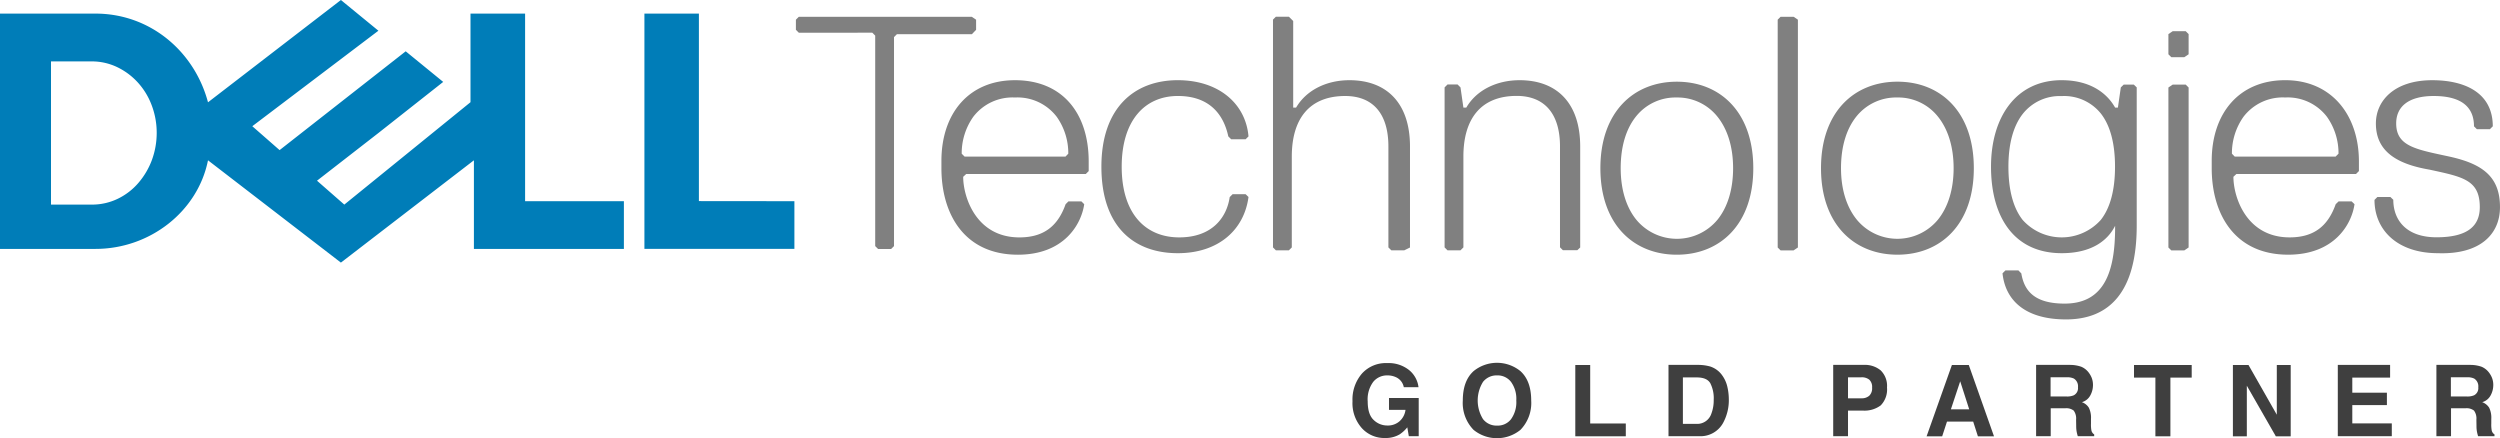
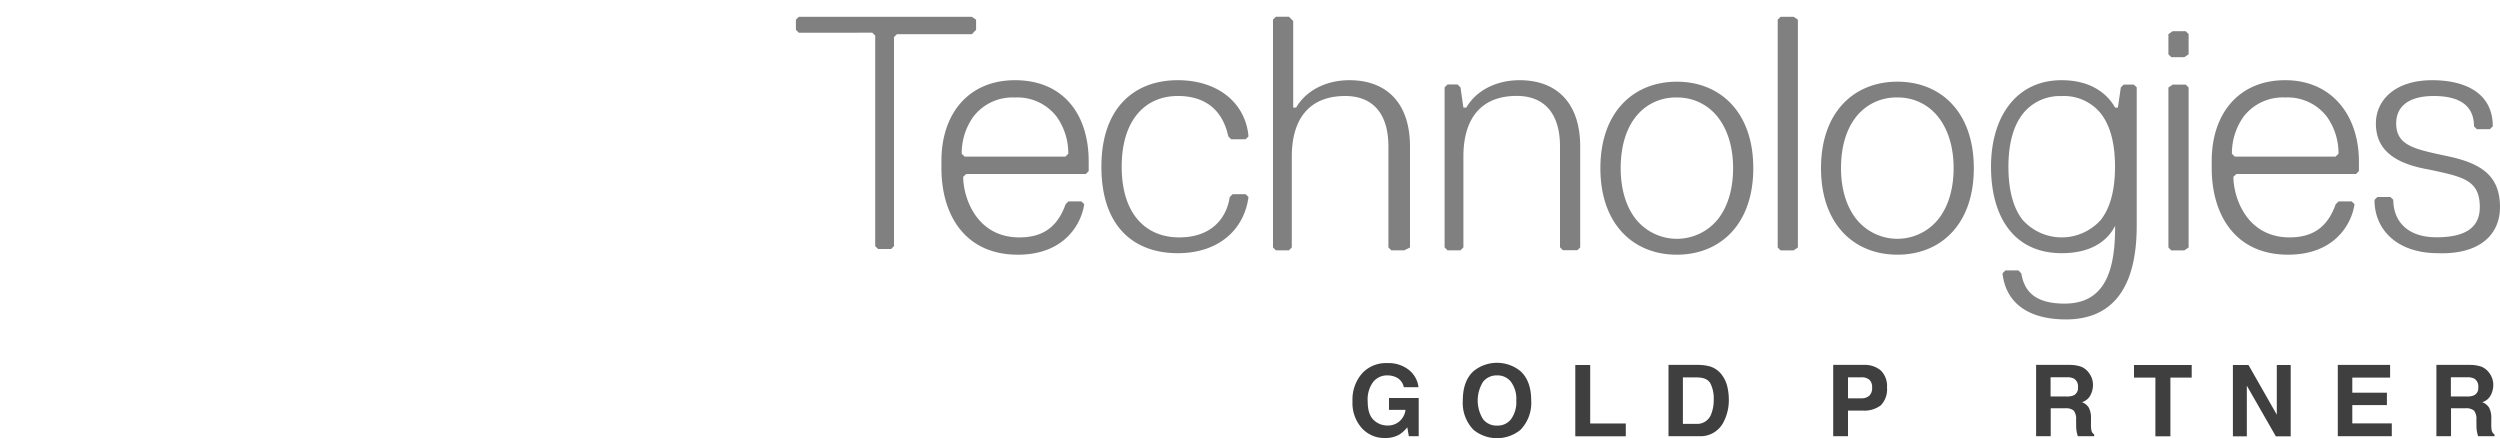
<svg xmlns="http://www.w3.org/2000/svg" width="530.049" height="92.907" viewBox="0 0 530.049 92.907">
  <g id="dell-technologies-logo" transform="translate(-55.8 -91.1)">
    <path id="Path_2468" data-name="Path 2468" d="M889.906,110.577v-2.141l-.912-.615H852.315l-.615.615v2.141l.615.615H867.9l.615.615v44.63l.615.615h2.756l.615-.615V112.125l.615-.615h15.9Zm8.248,10.686c-9.774,0-15.6,7.018-15.6,17.11v1.548c0,9.774,4.9,18.34,16.219,18.34,9.774,0,13.442-6.424,14.057-10.707l-.594-.594h-2.756l-.594.594c-1.527,4.283-4.283,7.039-9.8,7.039-9.18,0-11.916-8.566-11.916-12.848l.636-.594h25.357l.615-.615v-2.163c-.042-10.071-5.534-17.11-15.626-17.11Zm0,3.668a10.466,10.466,0,0,1,8.862,4.113,13.363,13.363,0,0,1,2.438,7.8l-.594.615H887.468l-.615-.615a13.409,13.409,0,0,1,2.438-7.8A10.466,10.466,0,0,1,898.154,124.931ZM920.776,139.6c0-9.8,4.9-14.99,11.915-14.99s9.774,4.283,10.686,8.566l.615.615h3.053l.615-.615c-.615-7.039-6.424-11.915-14.99-11.915-9.18,0-16.2,5.809-16.2,18.34,0,12.848,7.018,18.34,16.2,18.34,8.566,0,14.057-4.9,14.99-11.915l-.615-.594h-2.756l-.615.615c-.615,4.262-3.668,8.544-10.707,8.544s-12.191-4.9-12.191-14.99ZM981.9,156.734V135.32c0-9.159-4.9-14.057-12.848-14.057-4.9,0-9.159,2.141-11.3,5.809h-.615V108.712l-.912-.912h-2.756l-.615.615v48.3l.615.615h2.756l.615-.615V137.462c0-7.951,3.668-12.848,11.322-12.848,5.809,0,9.159,3.668,9.159,10.707v21.393l.615.615h2.756l1.208-.594Zm36.086,0V135.32c0-9.159-4.9-14.057-12.848-14.057-4.9,0-9.18,2.141-11.3,5.809h-.615l-.615-4.283-.615-.615h-2.141l-.615.615v33.923l.615.615h2.756l.615-.615V137.44c0-7.951,3.668-12.848,11.3-12.848,5.809,0,9.181,3.668,9.181,10.707v21.393l.615.615h3.053l.615-.572Zm20.481-35.153c-9.159,0-16.2,6.424-16.2,18.34s7.039,18.34,16.2,18.34,16.219-6.4,16.219-18.34S1047.627,121.581,1038.468,121.581Zm0,3.35a10.792,10.792,0,0,1,8.608,4.05c2.1,2.608,3.329,6.339,3.329,10.94,0,4.58-1.208,8.332-3.307,10.919a11.173,11.173,0,0,1-17.216,0c-2.1-2.587-3.308-6.339-3.308-10.919,0-4.749,1.209-8.481,3.308-11.046A10.693,10.693,0,0,1,1038.468,124.931Zm25.676,31.8v-48.3l-.912-.615h-2.756l-.615.615v48.3l.615.615h2.756Zm21.1-35.153c-9.18,0-16.2,6.424-16.2,18.34s7.039,18.34,16.2,18.34,16.2-6.4,16.2-18.34-7.039-18.34-16.2-18.34Zm0,3.35a10.75,10.75,0,0,1,8.587,4.05c2.1,2.608,3.329,6.339,3.329,10.94,0,4.58-1.23,8.332-3.329,10.919a11.151,11.151,0,0,1-17.195,0c-2.12-2.608-3.35-6.339-3.35-10.919,0-4.749,1.23-8.481,3.329-11.046a10.808,10.808,0,0,1,8.629-3.944Zm34.835-3.668c-9.774,0-14.99,7.93-14.99,18.34,0,10.707,4.9,18.34,14.99,18.34,6.424,0,9.8-2.756,11.322-5.809v.3c0,9.18-2.142,16.2-10.707,16.2-6.424,0-8.566-2.735-9.18-6.4l-.615-.636h-2.756l-.615.615c.615,5.809,4.9,9.774,13.463,9.774,9.18,0,14.99-5.809,14.99-19.866V122.79l-.615-.594h-2.142l-.615.594-.615,4.283h-.594c-1.527-2.735-4.9-5.809-11.322-5.809Zm0,3.371a9.984,9.984,0,0,1,8.29,3.689c1.951,2.481,3.011,6.233,3.011,11.279s-1.06,8.8-3.011,11.279a11.116,11.116,0,0,1-16.58,0c-1.95-2.481-3.01-6.233-3.01-11.279,0-4.9,1.06-8.629,3.01-11.152A9.963,9.963,0,0,1,1120.074,124.634Zm26.905-8.862v-4.283l-.615-.615h-2.756l-.912.615v4.283l.615.615h2.756Zm0,40.962V122.811l-.615-.615h-2.756l-.912.615v33.923l.615.615h2.756Zm20.481-35.471c-9.774,0-15.583,7.018-15.583,17.11v1.548c0,9.774,4.9,18.34,16.2,18.34,9.8,0,13.463-6.424,14.078-10.707l-.615-.594h-2.756l-.615.594c-1.527,4.283-4.262,7.039-9.774,7.039-9.18,0-11.916-8.566-11.916-12.848l.636-.594h25.358l.615-.615v-2.141c-.042-9.8-5.852-17.131-15.626-17.131Zm0,3.668a10.466,10.466,0,0,1,8.863,4.113,13.363,13.363,0,0,1,2.438,7.8l-.615.615h-21.393l-.594-.615a13.409,13.409,0,0,1,2.438-7.8,10.465,10.465,0,0,1,8.862-4.113ZM1213,148.169c0-6.424-3.668-9.159-10.707-10.707-7.039-1.527-11.3-2.141-11.3-7.039,0-3.668,2.756-5.809,7.951-5.809,6.4,0,8.544,2.756,8.544,6.424l.615.615h2.756l.615-.615c0-7.039-5.809-9.774-12.848-9.774-7.951,0-11.937,4.283-11.937,9.18,0,5.809,4.283,8.566,11.322,9.774,7.039,1.527,10.707,2.141,10.707,7.951,0,3.668-2.141,6.4-9.18,6.4-6.424,0-9.159-3.668-9.159-7.951l-.615-.594h-2.756l-.615.615c0,6.424,4.9,11.3,13.442,11.3,8.884.318,13.167-3.965,13.167-9.774Z" transform="translate(-627.154 -13.159)" fill="gray" />
-     <path id="Path_2469" data-name="Path 2469" d="M224.228,133.758v10.113h-31.8V93.983H203.98v39.754l20.248.021ZM128.077,91.1,99.9,112.79c-2.883-10.834-12.3-18.806-23.852-18.806H55.8v49.888H76.048c11.555,0,21.69-7.951,23.852-18.785l28.177,21.69,28.2-21.69v18.785h31.8V133.758H167.131V93.983H155.555v18.785L128.8,134.479l-5.788-5.067L136.028,119.3l13.739-10.834-7.951-6.488-26.736,20.948-5.788-5.067,26.736-20.248L128.077,91.1ZM66.634,104.118h8.672a12.46,12.46,0,0,1,5.194,1.145,14.275,14.275,0,0,1,4.389,3.18,14.93,14.93,0,0,1,3.011,4.813,16.472,16.472,0,0,1,1.124,6.043,16.685,16.685,0,0,1-1.018,5.725,15.96,15.96,0,0,1-2.862,4.855,13.437,13.437,0,0,1-4.346,3.35,12.53,12.53,0,0,1-5.513,1.251H66.613V104.118Z" transform="translate(0 0)" fill="#007db8" />
    <g id="Group_1371" data-name="Group 1371" transform="translate(342.557 168.021)">
      <path id="Path_2470" data-name="Path 2470" d="M1419.177,459.31a2.922,2.922,0,0,0-1.76-2.163,4.24,4.24,0,0,0-1.739-.339,3.75,3.75,0,0,0-2.989,1.378,6.207,6.207,0,0,0-1.166,4.134c0,1.866.424,3.159,1.272,3.944a4.109,4.109,0,0,0,2.883,1.166,3.728,3.728,0,0,0,2.608-.912,3.885,3.885,0,0,0,1.251-2.4h-3.5V461.6h6.3v8.1h-2.1l-.318-1.887a7.213,7.213,0,0,1-1.633,1.505,5.8,5.8,0,0,1-3.074.763,6.421,6.421,0,0,1-4.919-2.078,7.943,7.943,0,0,1-1.993-5.725,8.4,8.4,0,0,1,2.014-5.873,6.821,6.821,0,0,1,5.343-2.205,6.942,6.942,0,0,1,4.622,1.463,5.513,5.513,0,0,1,2.014,3.647Z" transform="translate(-1408.3 -454.136)" fill="#3f3f3f" />
      <path id="Path_2471" data-name="Path 2471" d="M1530.812,468.126a7.873,7.873,0,0,1-9.922,0,8.164,8.164,0,0,1-2.29-6.233q0-4.166,2.29-6.233a7.873,7.873,0,0,1,9.922,0q2.29,2.067,2.29,6.233A8.164,8.164,0,0,1,1530.812,468.126Zm-1.972-2.29a6.151,6.151,0,0,0,1.1-3.944,6.087,6.087,0,0,0-1.1-3.922,3.582,3.582,0,0,0-2.968-1.4,3.664,3.664,0,0,0-2.989,1.378,7.482,7.482,0,0,0,0,7.887,3.6,3.6,0,0,0,2.989,1.378A3.537,3.537,0,0,0,1528.84,465.837Z" transform="translate(-1495.214 -453.9)" fill="#3f3f3f" />
      <path id="Path_2472" data-name="Path 2472" d="M1631.1,456.1h3.159v12.4h7.548v2.714H1631.1Z" transform="translate(-1583.862 -455.633)" fill="#3f3f3f" />
      <path id="Path_2473" data-name="Path 2473" d="M1733.141,456.339a5,5,0,0,1,2.565,1.908,6.626,6.626,0,0,1,1.081,2.438,11.8,11.8,0,0,1,.3,2.5,10.069,10.069,0,0,1-1.208,5.11,5.452,5.452,0,0,1-5.067,2.82H1724.3V456h6.509A9.564,9.564,0,0,1,1733.141,456.339Zm-5.788,2.311v9.859h2.926a3.163,3.163,0,0,0,3.117-2.2,7.814,7.814,0,0,0,.488-2.883,7.01,7.01,0,0,0-.721-3.541c-.488-.827-1.442-1.23-2.883-1.23Z" transform="translate(-1657.302 -455.555)" fill="#3f3f3f" />
      <path id="Path_2474" data-name="Path 2474" d="M1899.071,464.587a5.745,5.745,0,0,1-3.795,1.1h-3.138v5.428H1889V456h6.488a5.209,5.209,0,0,1,3.583,1.166,4.584,4.584,0,0,1,1.336,3.626A4.823,4.823,0,0,1,1899.071,464.587Zm-2.417-5.449a2.509,2.509,0,0,0-1.675-.509h-2.841v4.452h2.841a2.414,2.414,0,0,0,1.675-.551,2.193,2.193,0,0,0,.594-1.717A2.094,2.094,0,0,0,1896.654,459.138Z" transform="translate(-1787.082 -455.555)" fill="#3f3f3f" />
-       <path id="Path_2475" data-name="Path 2475" d="M1987.764,456.1h3.583l5.343,15.117h-3.413l-1-3.117h-5.555l-1.018,3.117H1982.4Zm-.212,9.392h3.88l-1.908-5.937Z" transform="translate(-1860.68 -455.633)" fill="#3f3f3f" />
      <path id="Path_2476" data-name="Path 2476" d="M2101.5,456.4a3.849,3.849,0,0,1,1.42,1.06,4.833,4.833,0,0,1,.763,1.272,4.174,4.174,0,0,1,.276,1.59,4.579,4.579,0,0,1-.552,2.12,2.937,2.937,0,0,1-1.8,1.463,2.845,2.845,0,0,1,1.484,1.187,4.819,4.819,0,0,1,.445,2.353v1.018a6.739,6.739,0,0,0,.085,1.4,1.287,1.287,0,0,0,.594.869v.382h-3.477c-.106-.339-.17-.615-.212-.806a6.514,6.514,0,0,1-.127-1.293l-.021-1.4a2.808,2.808,0,0,0-.509-1.929,2.546,2.546,0,0,0-1.8-.488H2095v5.915h-3.1V456h7.23A7.186,7.186,0,0,1,2101.5,456.4Zm-6.53,2.247v4.05h3.392a3.542,3.542,0,0,0,1.526-.254,1.7,1.7,0,0,0,.891-1.7,1.925,1.925,0,0,0-.869-1.845,3.19,3.19,0,0,0-1.463-.276h-3.477Z" transform="translate(-1946.963 -455.555)" fill="#3f3f3f" />
      <path id="Path_2477" data-name="Path 2477" d="M2202.033,456.1v2.671h-4.516v12.446h-3.18V458.771H2189.8V456.1Z" transform="translate(-2024.107 -455.633)" fill="#3f3f3f" />
      <path id="Path_2478" data-name="Path 2478" d="M2288.7,456.1h3.307l6,10.537V456.1h2.947v15.117H2297.8l-6.148-10.728v10.728H2288.7Z" transform="translate(-2102.038 -455.633)" fill="#3f3f3f" />
      <path id="Path_2479" data-name="Path 2479" d="M2404.667,458.693h-7.993v3.2h7.336v2.629h-7.336v3.88h8.375v2.714H2393.6V456h11.089v2.693Z" transform="translate(-2184.697 -455.555)" fill="#3f3f3f" />
      <path id="Path_2480" data-name="Path 2480" d="M2501.8,456.4a3.845,3.845,0,0,1,1.42,1.06,4.84,4.84,0,0,1,.764,1.272,4.178,4.178,0,0,1,.275,1.59,4.582,4.582,0,0,1-.551,2.12,2.938,2.938,0,0,1-1.8,1.463,2.847,2.847,0,0,1,1.484,1.187,4.816,4.816,0,0,1,.445,2.353v1.018a6.744,6.744,0,0,0,.084,1.4,1.287,1.287,0,0,0,.594.869v.382h-3.477c-.106-.339-.169-.615-.212-.806a6.514,6.514,0,0,1-.127-1.293l-.021-1.4a2.808,2.808,0,0,0-.509-1.929,2.548,2.548,0,0,0-1.8-.488H2495.3v5.915h-3.1V456h7.23A7.187,7.187,0,0,1,2501.8,456.4Zm-6.53,2.247v4.05h3.393a3.544,3.544,0,0,0,1.526-.254,1.7,1.7,0,0,0,.891-1.7,1.924,1.924,0,0,0-.87-1.845,3.188,3.188,0,0,0-1.463-.276h-3.477Z" transform="translate(-2262.392 -455.555)" fill="#3f3f3f" />
    </g>
  </g>
</svg>